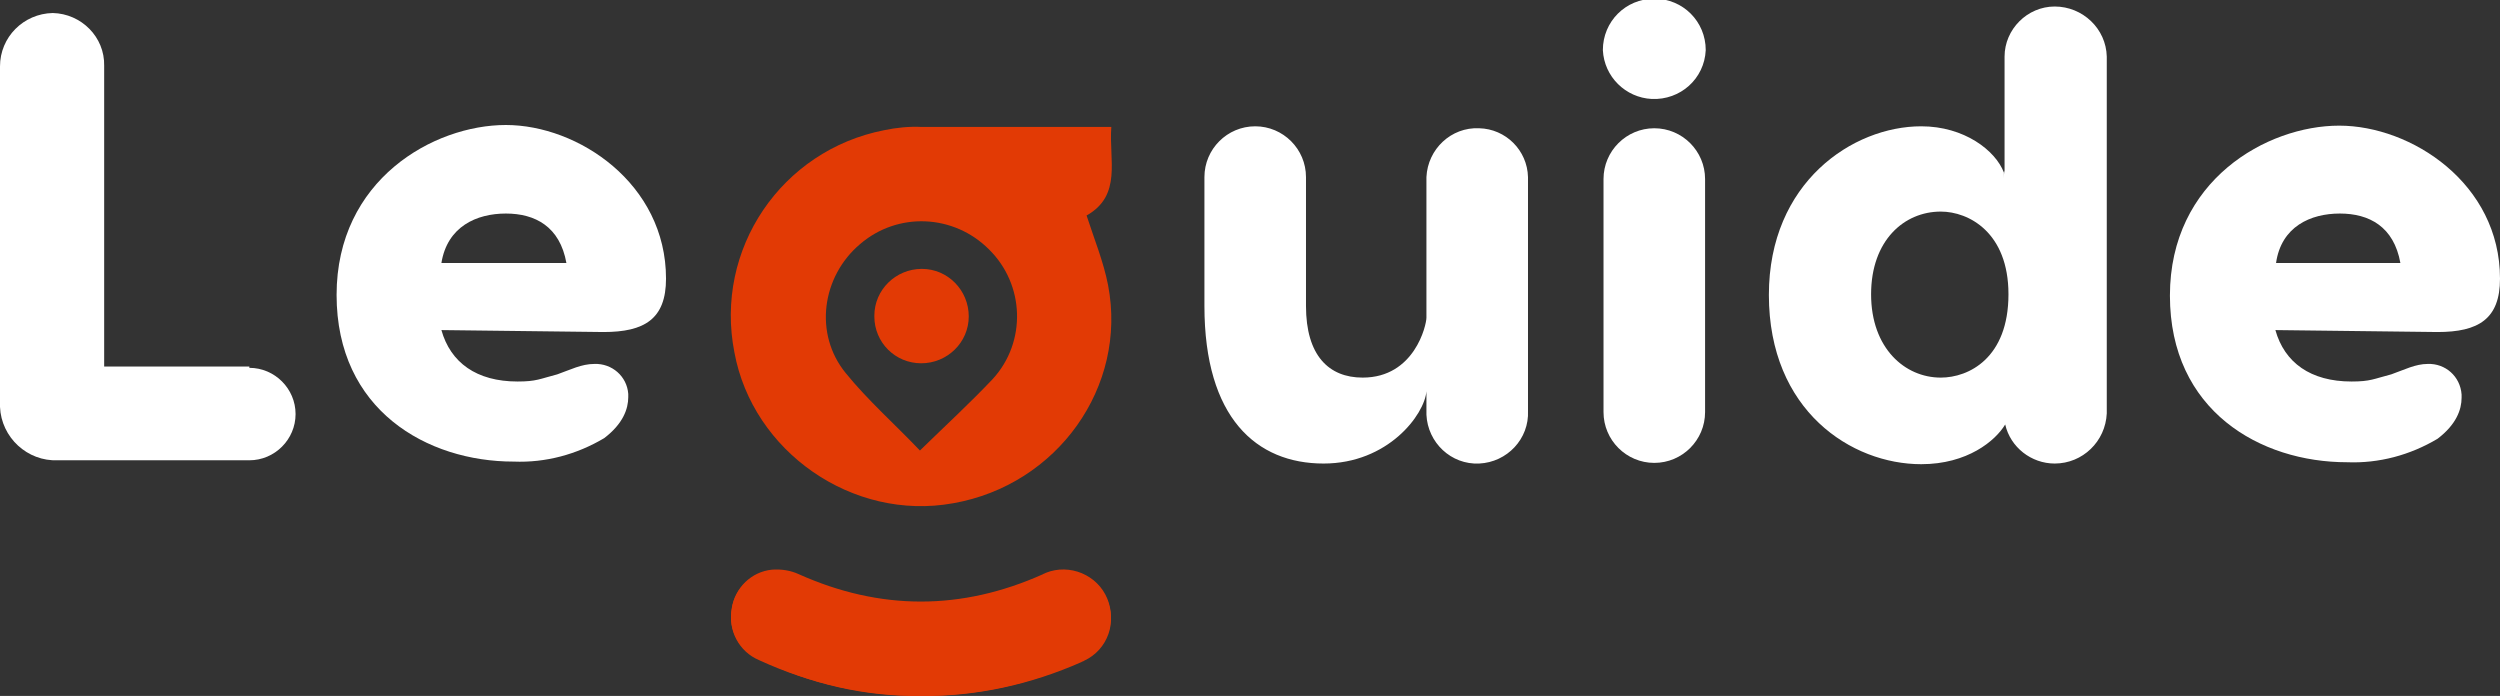
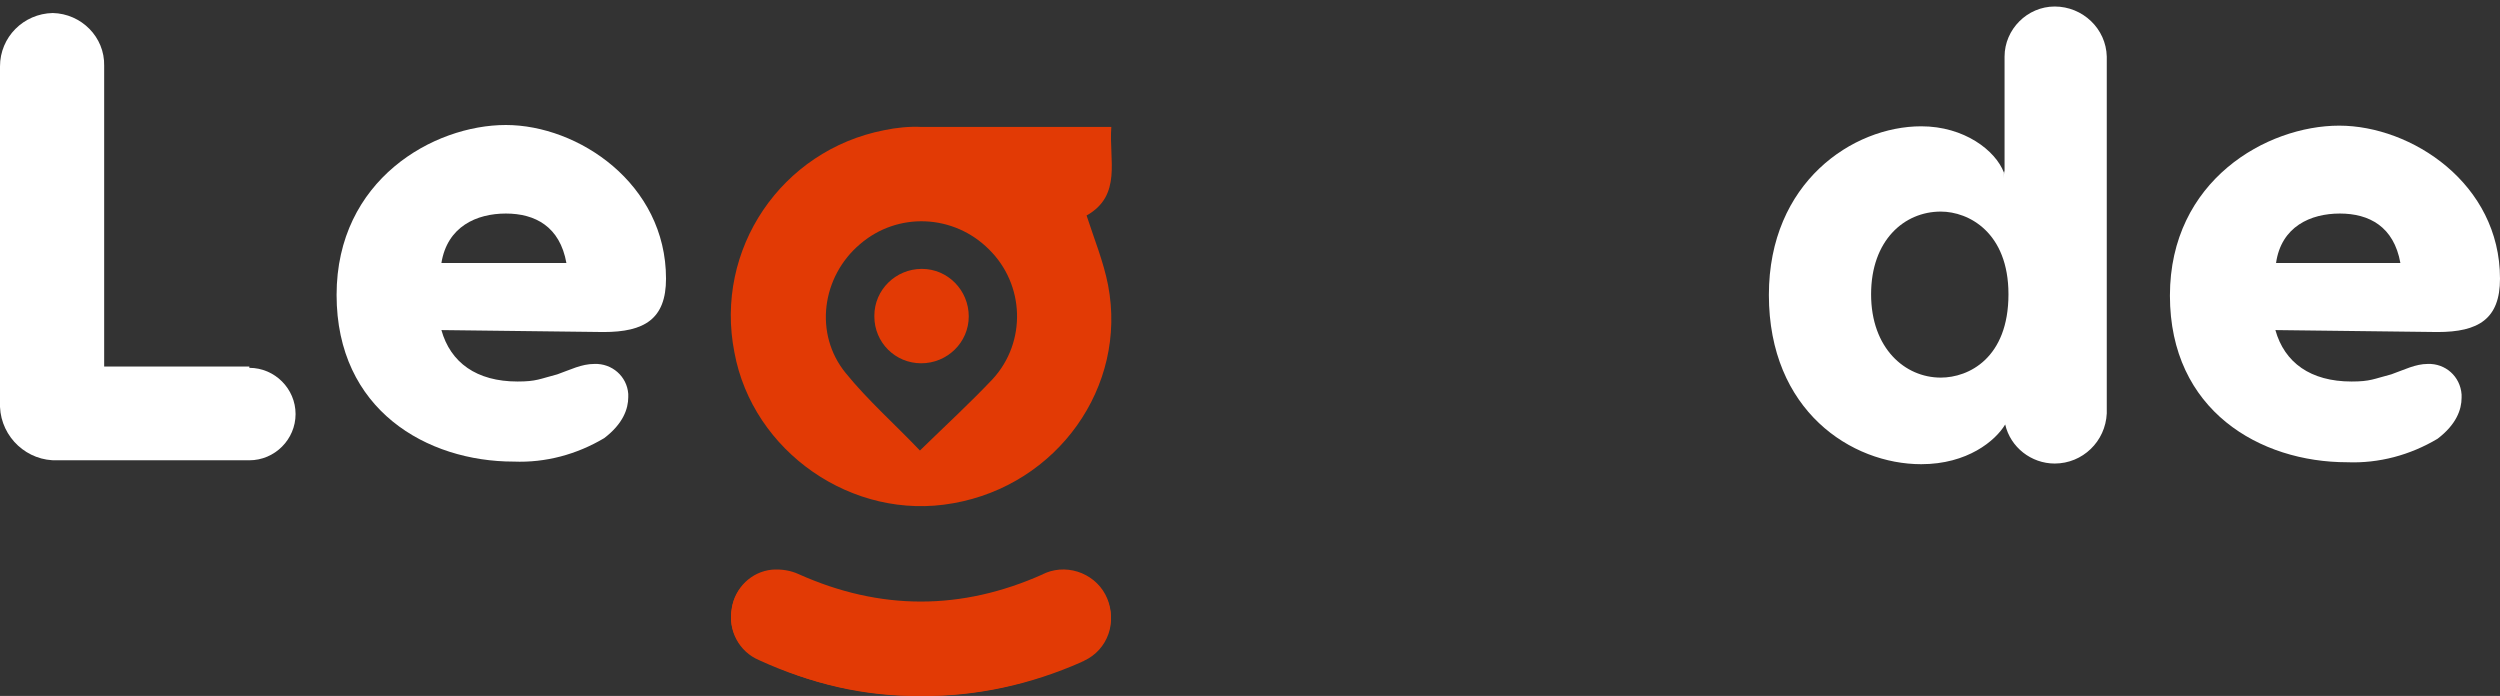
<svg xmlns="http://www.w3.org/2000/svg" id="Layer_1" x="0px" y="0px" viewBox="0 0 384 106.9" style="enable-background:new 0 0 384 106.9;" xml:space="preserve">
  <rect x="0" y="0" width="384" height="106.9" fill="#333333" stroke="none" />
  <style type="text/css">
	.st0{fill:#E23A05;}
	.st1{fill:#FFFFFF;}
</style>
  <path class="st0" d="M141.5,106.9c8.5,0,16.9-1.8,24.6-5.4c3.7-1.5,5.5-5.8,4-9.5c-1.5-3.7-5.8-5.5-9.5-4c-0.1,0.1-0.3,0.1-0.4,0.2  c-12.5,5.6-25,5.6-37.5,0c-1.3-0.6-2.7-0.8-4.1-0.7c-3.2,0.3-5.7,2.8-6.2,5.9c-0.6,3.3,1.1,6.5,4.2,7.8  C124.4,105.1,132.9,107,141.5,106.9z" />
  <path class="st0" d="M170.7,19.5c-0.4,5,1.7,10.5-3.8,13.6c1.2,3.7,2.6,7.1,3.3,10.7c3,15.6-7.8,30.7-23.8,33.5  c-15.4,2.8-30.8-7.9-33.6-23.2c-3.1-15.8,7.2-31,23-34.1c1.9-0.4,3.9-0.6,5.8-0.5c9.1,0,18.2,0,27.3,0  C169.5,19.5,170,19.5,170.7,19.5z M141.3,69.2c3.9-3.8,7.7-7.3,11.2-11c5.2-5.7,4.9-14.5-0.6-19.9c-5.4-5.4-14-5.8-19.8-0.8  c-5.9,5-7.1,13.8-2.2,19.8C133.3,61.5,137.5,65.2,141.3,69.2z" />
  <path class="st0" d="M141.5,106.9c-8.6,0-17.1-1.9-24.9-5.5c-3.1-1.3-4.8-4.6-4.2-7.8c0.4-3.2,3-5.6,6.2-5.9  c1.4-0.1,2.8,0.1,4.1,0.7c12.5,5.6,25,5.6,37.5,0c3.6-1.8,8-0.3,9.7,3.4c1.8,3.6,0.3,8-3.4,9.7c-0.1,0.1-0.3,0.1-0.4,0.2  C158.4,105.1,150,107,141.5,106.9z" />
  <path class="st0" d="M134.3,48.5c0-4,3.3-7.2,7.3-7.2c4,0,7.2,3.3,7.2,7.3c0,4-3.3,7.2-7.3,7.2c-4,0-7.2-3.2-7.2-7.2  C134.3,48.6,134.3,48.6,134.3,48.5z" />
  <path class="st1" d="M38.3,56.5c3.9,0,7.1,3.2,7.1,7.1c0,3.9-3.2,7.1-7.1,7.1H8.9c-4.7,0.2-8.7-3.5-8.9-8.2c0-0.2,0-0.4,0-0.7V10.2  C0,5.7,3.6,2.1,8.1,2c4.4,0.1,8,3.7,7.9,8.1v46.2H38.3z" />
  <path class="st1" d="M102.3,42.8c0,6.2-3.3,8.2-9.6,8.2l-24.9-0.3c1.4,5,5.4,7.9,11.7,7.9c2.9,0,3.4-0.4,6.1-1.1  c2-0.7,3.7-1.6,5.7-1.6c2.7-0.1,5,1.9,5.2,4.6c0,0.2,0,0.3,0,0.5c0,1.8-0.8,4.1-3.7,6.3c-4.2,2.5-9,3.8-13.9,3.6  c-13.3,0-27.2-7.9-27.2-25.6s14.9-26.1,26-26.1S102.3,28.2,102.3,42.8z M67.8,40.4H87c-1-5.6-4.8-7.6-9.3-7.6S68.7,34.8,67.8,40.4z" />
-   <path class="st1" d="M185,47V27.2c0-4.3,3.5-7.8,7.8-7.8s7.8,3.5,7.8,7.8V47c0,7.6,3.5,11,8.7,11c8,0,9.8-8.1,9.8-9.2V27.2  c0.2-4.3,3.8-7.7,8.1-7.5c4.1,0.1,7.4,3.4,7.5,7.5v35.9c0.2,4.3-3.2,7.9-7.5,8.1s-7.9-3.2-8.1-7.5c0-0.2,0-0.4,0-0.6v-3  c-0.3,3.6-5.9,11.1-15.8,11.1C193,71.2,185,64.2,185,47z" />
-   <path class="st1" d="M246.2,7.7c0-4.4,3.5-7.9,7.9-7.9s7.9,3.5,7.9,7.9c-0.2,4.4-3.9,7.7-8.3,7.5C249.7,15,246.4,11.8,246.2,7.7z   M261.9,27.5v35.8c0,4.3-3.5,7.8-7.8,7.8c-4.3,0-7.8-3.5-7.8-7.8V27.5c0-4.3,3.5-7.8,7.8-7.8C258.4,19.7,261.9,23.2,261.9,27.5  C261.9,27.5,261.9,27.5,261.9,27.5z" />
  <path class="st1" d="M323.6,8.7v54.8c-0.2,4.3-3.7,7.7-8,7.7c-3.6,0-6.8-2.5-7.6-6c-1.5,2.5-5.8,6.1-12.9,6.1  c-10.7,0-23.4-8.2-23.4-26c0-17.3,12.9-25.9,23.4-25.9c6.6,0,11.4,3.7,12.7,7.1v0.9c0-0.4,0-0.8,0.1-1.2V8.7c0-4.2,3.5-7.7,7.7-7.7  C319.9,1,323.5,4.4,323.6,8.7z M308.5,45.2c0-9.5-6.1-12.7-10.4-12.7c-5.6,0-10.7,4.4-10.7,12.7S292.6,58,298.1,58  C302.4,58,308.5,55,308.5,45.2z" />
  <path class="st1" d="M384,42.8c0,6.2-3.3,8.2-9.6,8.2l-24.9-0.3c1.4,5,5.4,7.9,11.7,7.9c2.9,0,3.4-0.4,6.1-1.1  c2-0.7,3.7-1.6,5.6-1.6c2.7-0.1,5,1.9,5.2,4.7c0,0.2,0,0.3,0,0.5c0,1.8-0.8,4.1-3.7,6.3c-4.2,2.5-9,3.8-13.9,3.6  c-13.3,0-27.2-7.9-27.2-25.6s14.9-26.1,26-26.1S384,28.2,384,42.8z M349.6,40.4h19.1c-1-5.6-4.8-7.6-9.3-7.6S350.4,34.8,349.6,40.4  L349.6,40.4z" />
</svg>